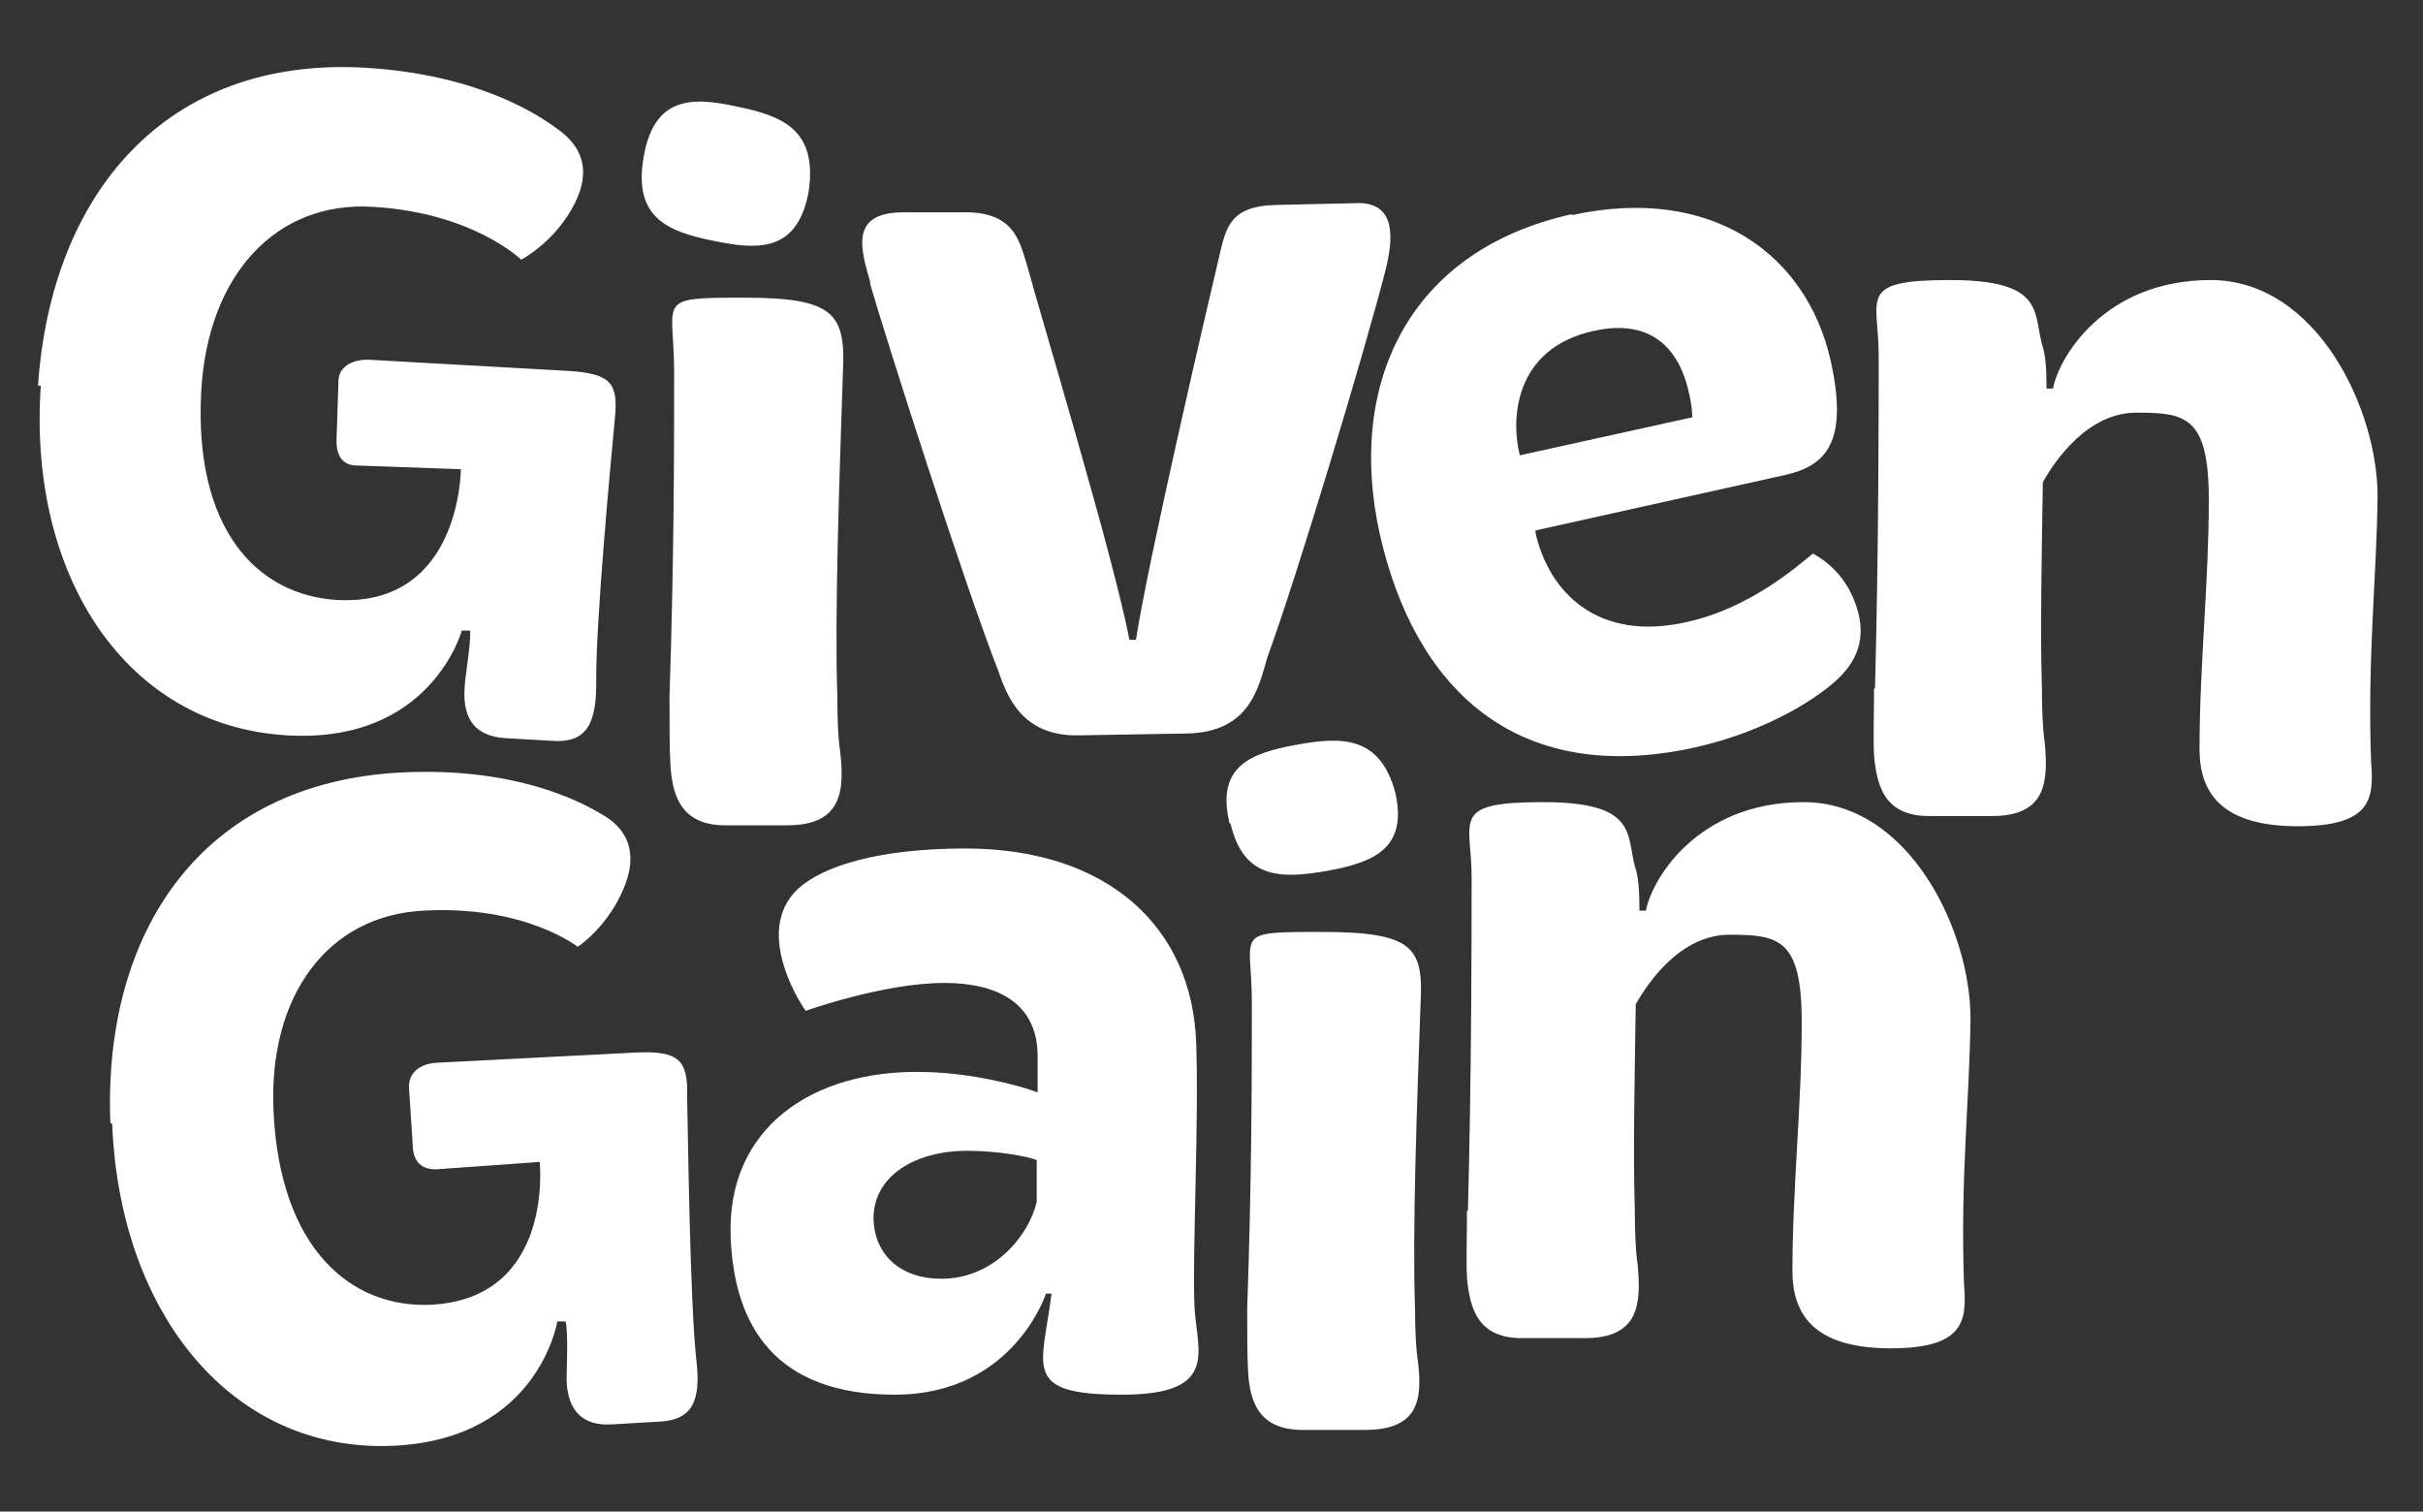
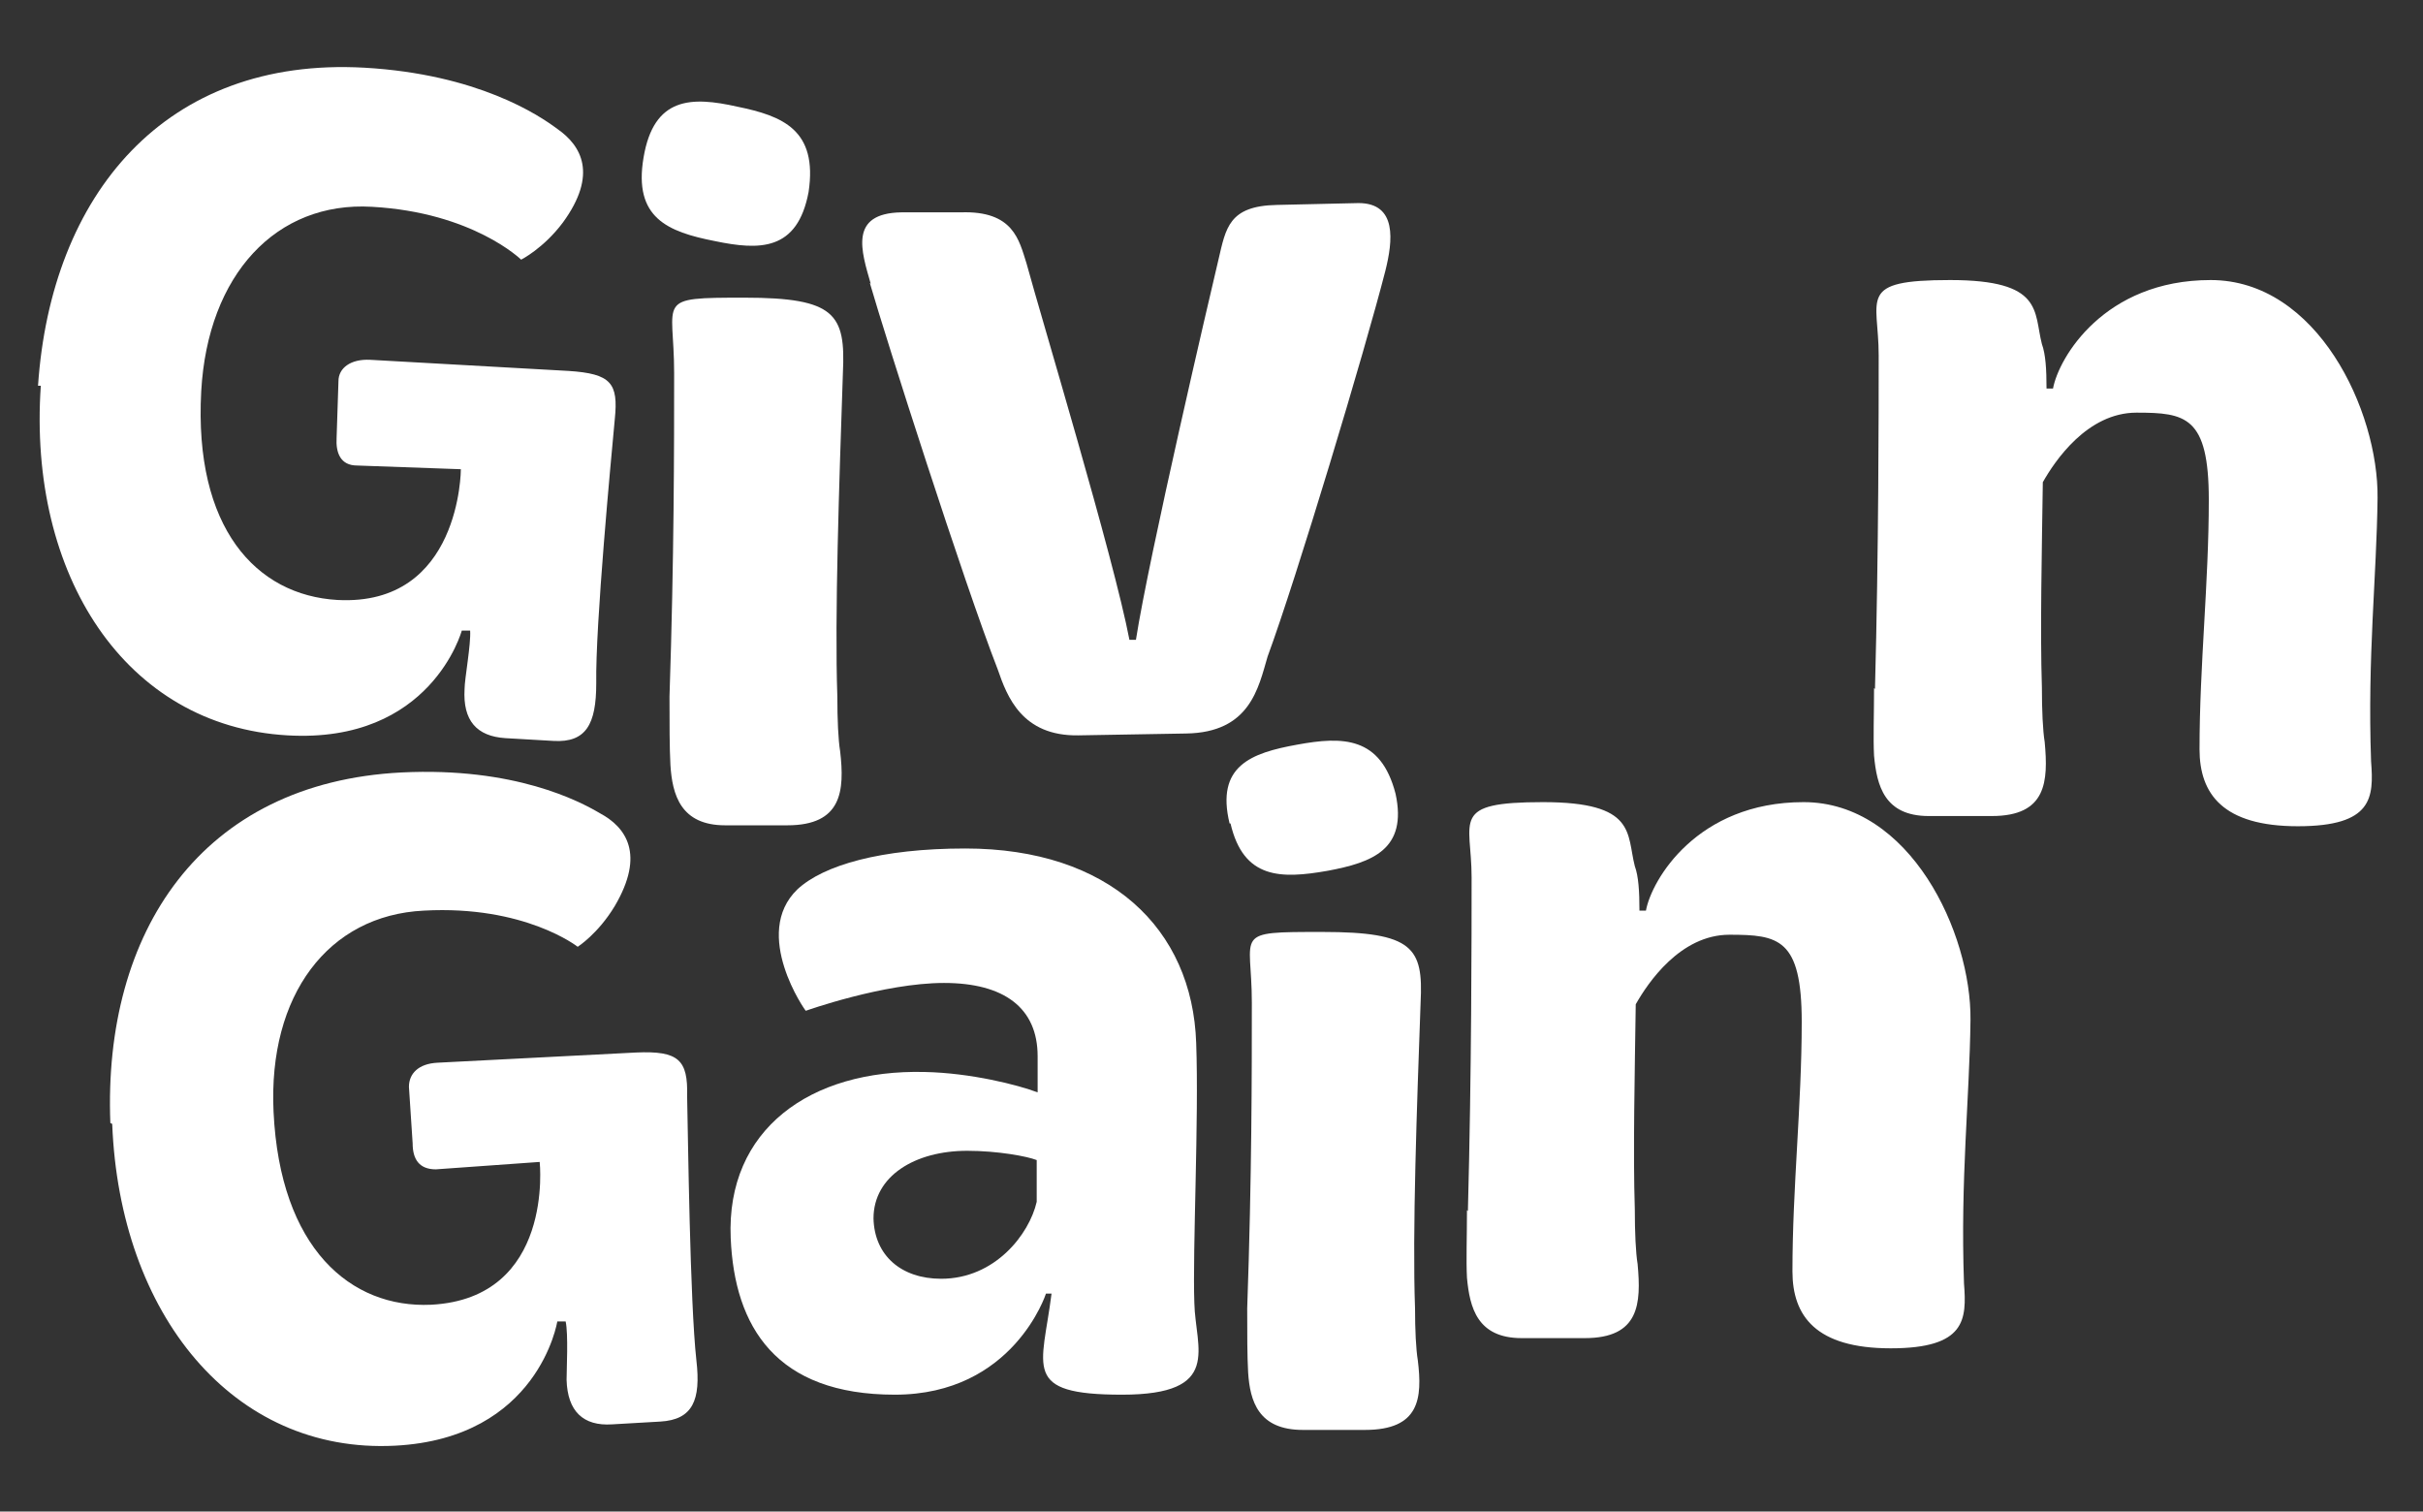
<svg xmlns="http://www.w3.org/2000/svg" id="Layer_1" data-name="Layer 1" viewBox="0 0 261.3 163">
  <rect x="0" y="0" width="261.3" height="163" fill="#333333" stroke="none" />
  <defs>
    <style>
      .cls-1 {
        fill: #fff;
      }
    </style>
  </defs>
  <path class="cls-1" d="M4.1,41.6C5.5,21,17.8,6.1,39.3,7.3c12.2.7,18.8,5.1,20.8,6.6,2.6,1.8,4.4,4.9.6,10.1-2.1,2.8-4.5,4-4.5,4,0,0-5.2-5.1-16.1-5.7-10.3-.6-17.7,7.3-18.4,19.9-.8,14.7,5.9,22,14.7,22.5,13.3.7,13.3-14.1,13.3-14.1l-11.2-.4c-1.8,0-2.3-1.4-2.2-3l.2-6.1c0-1.4,1.3-2.4,3.4-2.3l21.4,1.2c4.6.3,5.4,1.3,5,5.2-.4,4.3-2.1,22.2-2,28.5,0,4.4-1.1,6.4-4.6,6.2l-5.2-.3c-3.1-.2-4.6-1.9-4.4-5.3,0-1.1.7-4.8.6-6.3h-.9s-3.3,12.2-18.8,11.3c-17.5-1-28-17.3-26.6-37.7Z" />
  <path class="cls-1" d="M72.2,75.1c.5-15,.5-26.9.5-34.9s-2.2-8.1,7.6-8.1,10.9,1.8,10.6,8.1c-.4,11.9-.9,26.3-.6,34.9,0,2.5.1,4.7.3,5.9.5,4.3.2,8-5.7,8h-6.7c-4.8,0-5.7-3.3-5.9-6.5-.1-1.9-.1-4.4-.1-7.3h0ZM69.4,17c1.1-6.6,5.2-6.6,10.1-5.5,4.9,1,8.7,2.5,7.7,9.2-1.2,6.4-5.3,6.3-10.1,5.3-5.1-1-8.8-2.5-7.7-9Z" />
  <path class="cls-1" d="M93.9,30.6c-1-3.5-2.4-7.6,3.3-7.7h6.4c5.7-.2,6.3,3,7.1,5.5,1.6,5.9,9.4,31.7,11.1,40.6h.7c1.4-9,8-37.2,8.9-41,.8-3.4,1.1-5.8,6.3-5.9l8.8-.2c4.2,0,3.7,4.1,2.9,7.3-2.2,8.6-9.6,33.2-12.7,41.6-1,3.4-1.9,8.2-8.8,8.3l-11.6.2c-6.1.1-7.7-4.2-8.7-7.1-3.7-9.5-12.1-35.8-13.8-41.7h0Z" />
-   <path class="cls-1" d="M169.5,23.2c15.1-3.3,25.3,4.2,27.9,15.6,2,8.9-.5,11.4-4.8,12.4l-27,6v.3c1.5,6.5,6.8,11.7,16.2,9.6,7-1.5,12.2-6.2,13.7-7.4,0,0,3,1.4,4.4,4.9,1.5,3.6.7,6.4-1.8,8.7-1.9,1.8-7.3,5.5-15.3,7.3-19.5,4.3-30.3-6.6-34-23-3.6-16.2,3.1-30.6,20.7-34.5h0ZM182.5,45s0-1.2-.4-2.8c-1.2-5.2-4.6-7.8-10.3-6.5-8.5,1.9-8.9,9.5-7.9,13.4l18.6-4.1Z" />
  <path class="cls-1" d="M202.2,74.3c.4-15,.4-29.8.4-36s-2.4-8.1,7.7-8.1,9,3.4,9.9,6.9c.4,1.1.5,2.7.5,4.8h.7c.6-3.3,5.5-11.7,17-11.7s18.1,14.1,18,23.5c-.1,8.5-1.1,17.1-.7,28.4.3,3.9.2,7-7.9,7s-10.6-3.5-10.6-8.3c0-9.1,1-17.9,1-26.9s-2.5-9.4-7.8-9.4-8.8,5.2-10.1,7.5c-.1,7.1-.3,16.1-.1,22.1,0,2.5.1,4.7.3,5.9.4,4.3.2,8-5.7,8h-6.8c-4.8,0-5.6-3.3-5.9-6.5-.1-1.9,0-4.4,0-7.3h0Z" />
  <path class="cls-1" d="M11.9,121.1c-.8-20.6,9.8-36.7,31.4-37.8,12.2-.6,19.2,3.1,21.4,4.4,2.8,1.5,4.9,4.4,1.6,10-1.8,3-4,4.4-4,4.4,0,0-5.7-4.5-16.6-3.9-10.3.5-16.8,9.1-16.2,21.7.7,14.7,8.3,21.2,17,20.8,13.3-.7,11.7-15.4,11.7-15.4l-11.2.8c-1.8,0-2.5-1.1-2.5-2.8l-.4-6.1c0-1.4,1-2.5,3.1-2.6l21.4-1.1c4.6-.2,5.6.8,5.5,4.7.1,4.3.3,22.2,1,28.5.5,4.3-.4,6.4-3.9,6.6l-5.2.3c-3.1.2-4.8-1.4-4.9-4.8,0-1.1.2-4.9-.1-6.3h-.9s-2,12.6-17.5,13.4c-17.5.9-29.7-14.2-30.5-34.7h0Z" />
  <path class="cls-1" d="M99.7,115.6c5,.1,10.1,1.4,12.2,2.2v-3.9c0-5.2-3.6-7.9-10.1-7.9s-14.9,3-14.9,3c0,.1-5.9-8.3-.9-13.1,2.8-2.6,9-4.4,18.1-4.4,15.5,0,24.5,8.6,24.9,21,.3,8.2-.4,22.3-.2,28,.1,4.9,3.1,9.9-7.8,9.9s-8.6-2.9-7.6-10.9h-.6s-3.5,10.9-16.3,10.9-17.3-7.3-17.7-16.9c-.5-11.7,8.6-18.2,20.9-17.9ZM101.5,137.9c5.8,0,9.5-4.8,10.3-8.3v-4.5c-1-.4-4.2-1-7.5-1-5.6,0-10.1,2.7-10.1,7.3.1,4,3,6.5,7.3,6.5Z" />
  <path class="cls-1" d="M134.5,141.1c.5-14.2.5-25.4.5-33s-2.2-7.6,7.6-7.6,10.9,1.7,10.6,7.6c-.4,11.2-.9,24.8-.6,33,0,2.3.1,4.4.3,5.6.5,4.1.2,7.5-5.7,7.5h-6.7c-4.8,0-5.7-3.1-5.9-6.2-.1-1.8-.1-4.2-.1-6.9h0ZM132.6,88.8c-1.5-6.2,2.3-7.6,7.3-8.5,4.9-.9,9-.9,10.6,5.3,1.3,6-2.5,7.4-7.3,8.3-5.1.9-9.1.9-10.5-5.1Z" />
  <path class="cls-1" d="M158.3,130.6c.4-15,.4-29.8.4-36s-2.4-8.1,7.7-8.1,9,3.4,9.9,6.9c.4,1.1.5,2.7.5,4.8h.7c.6-3.3,5.5-11.7,17-11.7s18.1,14.1,18,23.5c-.1,8.5-1.1,17.1-.7,28.4.3,3.9.2,7-7.9,7s-10.6-3.5-10.6-8.3c0-9.1,1-17.9,1-26.9s-2.5-9.4-7.8-9.4-8.8,5.2-10.1,7.5c-.1,7.1-.3,16.1-.1,22.1,0,2.5.1,4.7.3,5.9.4,4.3.2,8-5.7,8h-6.8c-4.8,0-5.6-3.3-5.9-6.5-.1-1.9,0-4.4,0-7.3h0Z" />
</svg>